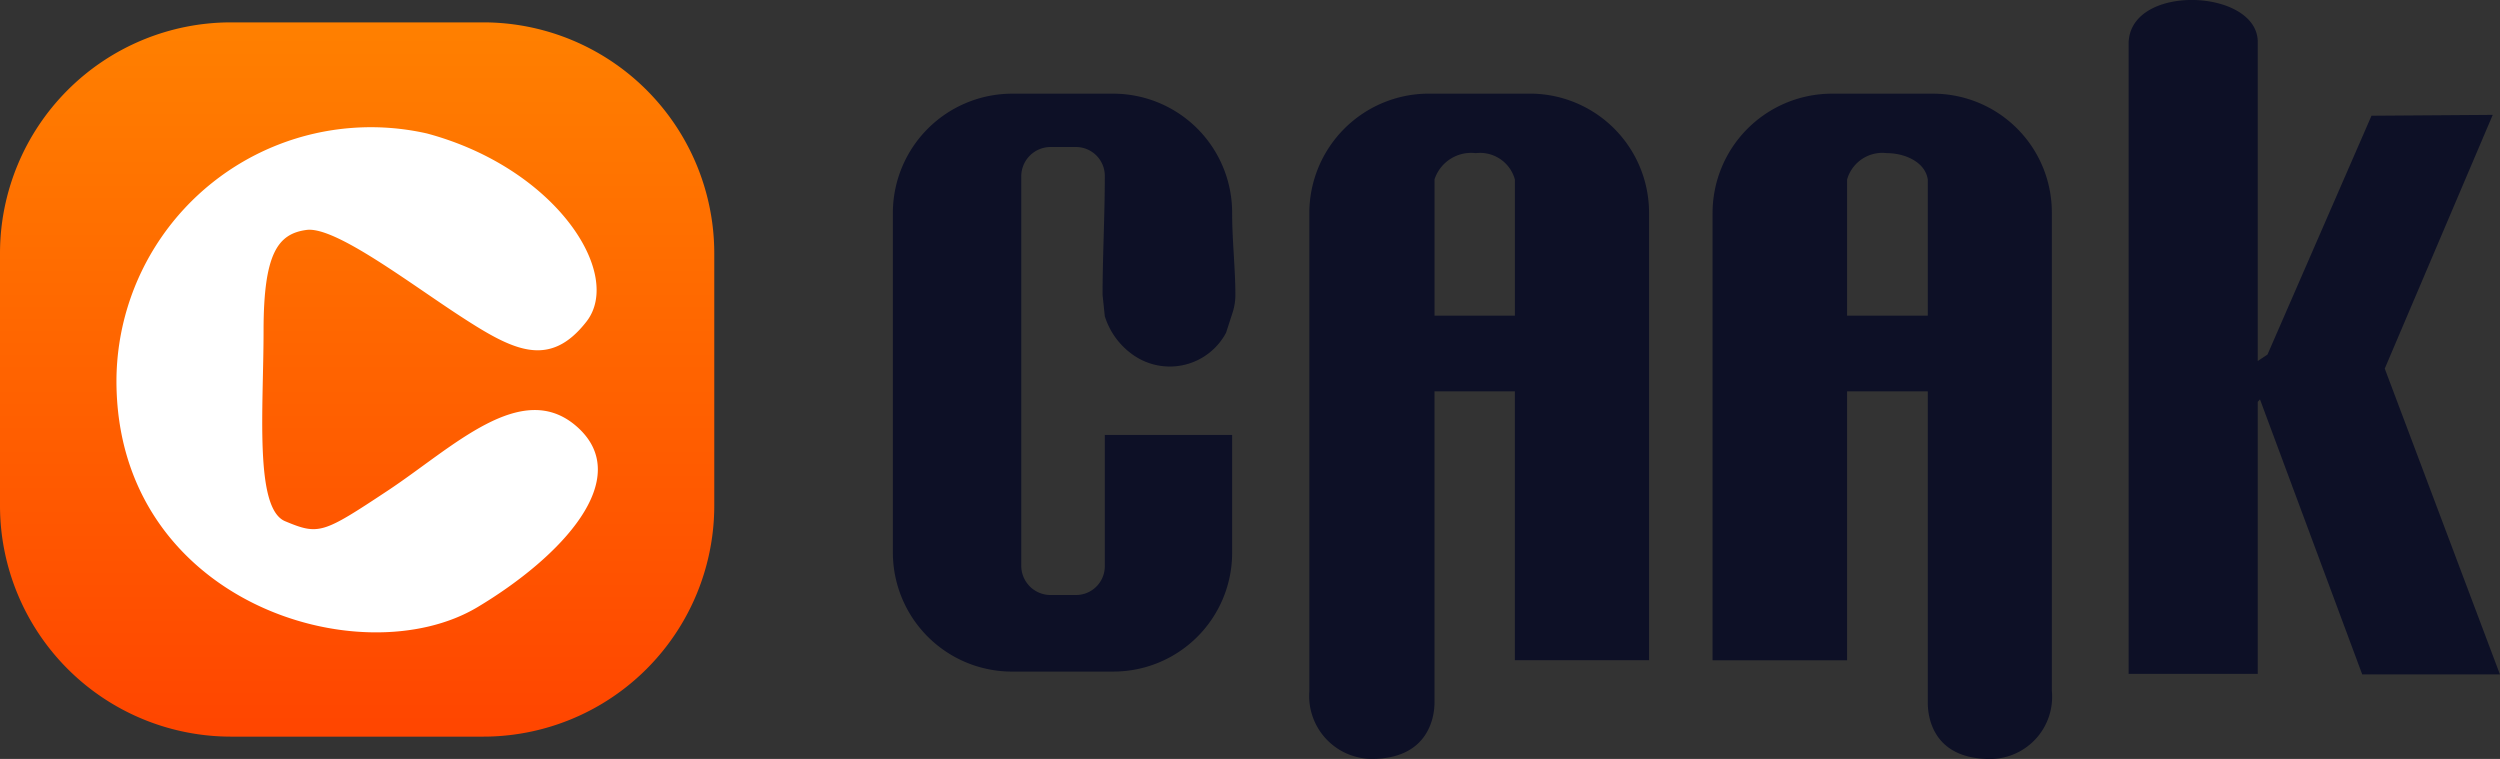
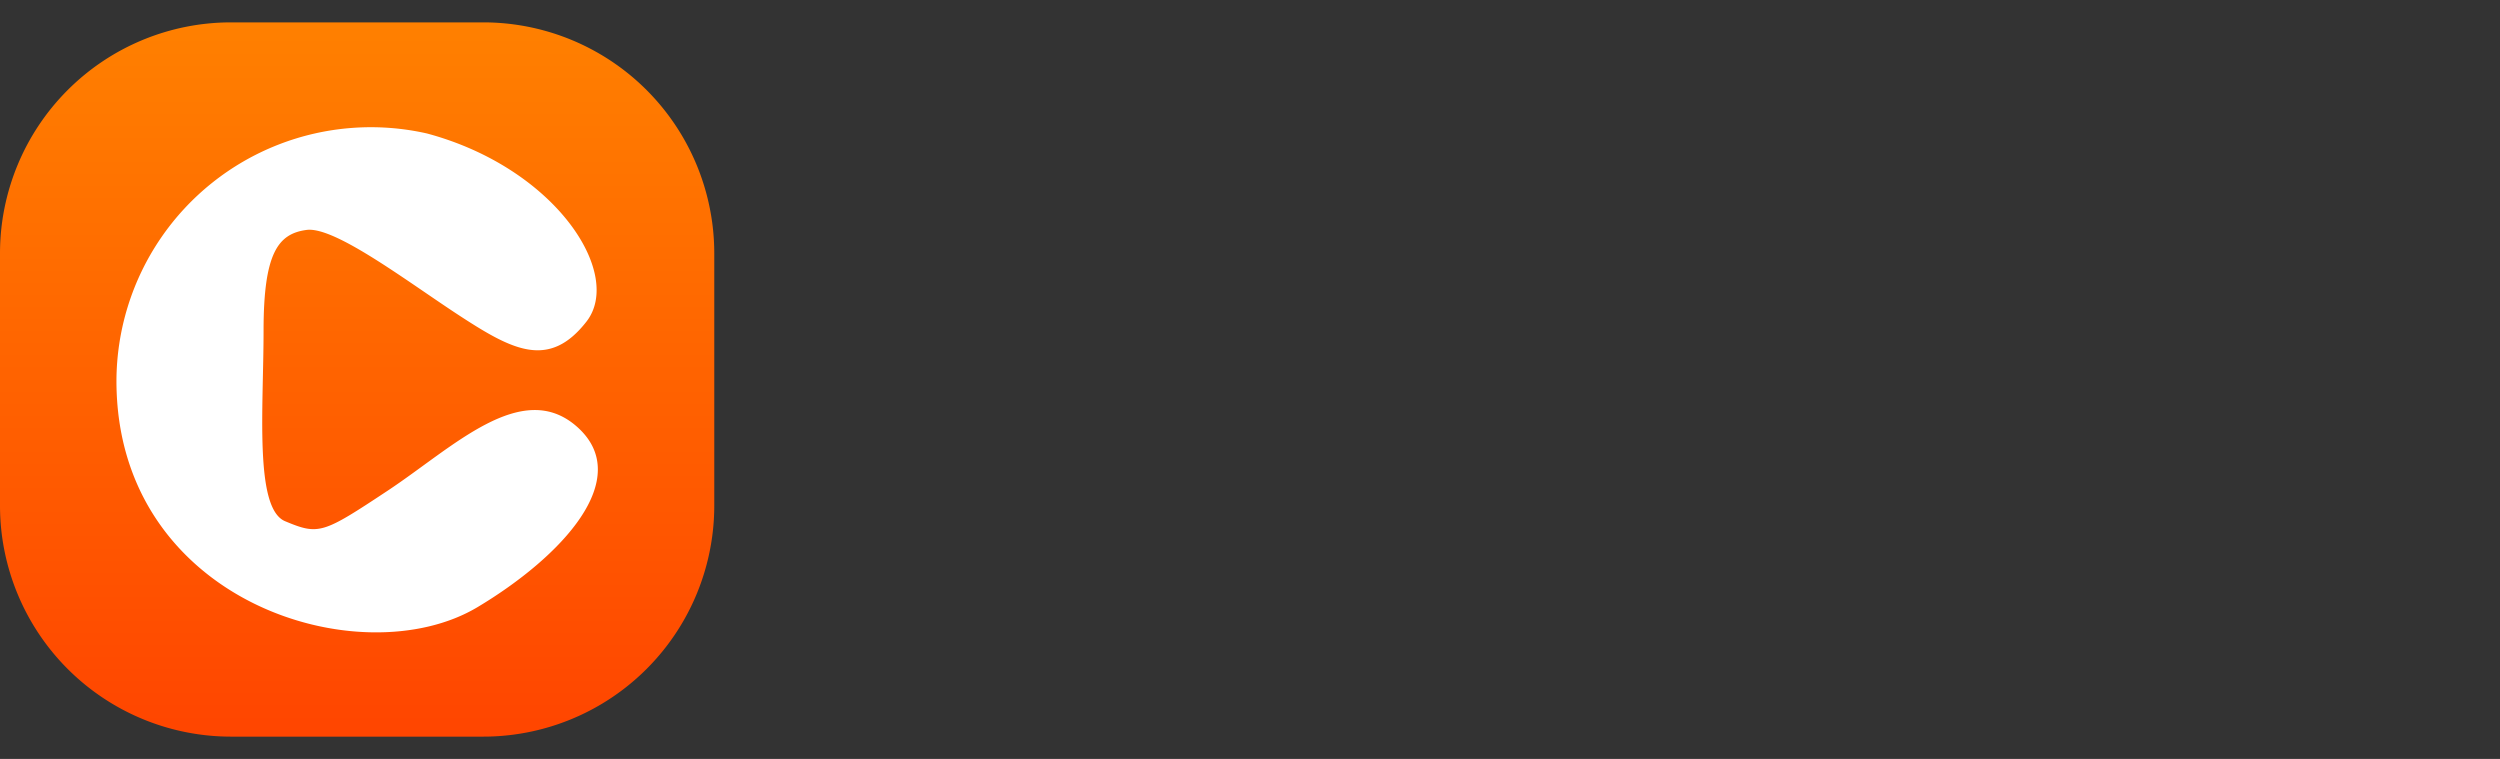
<svg xmlns="http://www.w3.org/2000/svg" id="New-Logo" width="112.002" height="34.001" viewBox="0 0 112.002 34.001">
  <rect x="0" y="0" width="112.002" height="34.001" fill="#333333" stroke="none" />
  <defs>
    <linearGradient id="linear-gradient" x1="0.5" x2="0.5" y2="1" gradientUnits="objectBoundingBox">
      <stop offset="0" stop-color="#ff8000" />
      <stop offset="1" stop-color="#ff4500" />
    </linearGradient>
  </defs>
-   <path id="Text" d="M19881.6,7259.961v-13.945h-3.615v12.047h-6.027v-20.031a5.352,5.352,0,0,1,5.3-5.352h4.6a5.321,5.321,0,0,1,5.3,5.352v21.4a2.785,2.785,0,0,1-2.764,3.055C19881.859,7262.484,19881.6,7260.648,19881.6,7259.961Zm-3.615-23.437v6.1h3.615v-6.1c-.111-.773-1.012-1.18-1.832-1.18A1.643,1.643,0,0,0,19877.986,7236.523Zm-24.092,22.906v-21.4a5.356,5.356,0,0,1,5.32-5.352h4.611a5.339,5.339,0,0,1,5.289,5.352v20.031h-6.012v-12.047h-3.6v13.945c0,.688-.3,2.523-2.812,2.523A2.82,2.82,0,0,1,19853.895,7259.43Zm5.609-22.906v6.1h3.6v-6.1a1.617,1.617,0,0,0-1.752-1.18A1.729,1.729,0,0,0,19859.5,7236.523Zm41.561,22.172-4.58-12.32-.1.109v12.188h-5.785v-28.266c.064-2.7,5.85-2.43,5.785,0v14.25l.436-.289,4.66-10.7,5.432-.039-4.838,11.367,5.16,13.7Zm-60.492-.125a5.339,5.339,0,0,1-5.336-5.328v-15.211a5.349,5.349,0,0,1,5.336-5.352h4.564a5.332,5.332,0,0,1,5.3,5.352c0,1.227.145,2.492.145,3.664a2.617,2.617,0,0,1-.145.852l-.273.844a2.856,2.856,0,0,1-4.082,1.047,3.324,3.324,0,0,1-1.35-1.789l-.1-.953c0-1.7.1-3.523.1-5.3a1.294,1.294,0,0,0-1.285-1.328h-1.158a1.316,1.316,0,0,0-1.3,1.328v17.43a1.313,1.313,0,0,0,1.3,1.313h1.158a1.29,1.29,0,0,0,1.285-1.312v-5.859h5.705v5.273a5.322,5.322,0,0,1-5.3,5.328Z" transform="translate(-19795.234 -7228.483)" fill="#0d1026" />
  <g id="Caak-Logo" transform="translate(0 1.002)">
    <path id="download_28" d="M10.353,0H21.647A10.353,10.353,0,0,1,32,10.353V21.647A10.353,10.353,0,0,1,21.647,32H10.353A10.353,10.353,0,0,1,0,21.647V10.353A10.353,10.353,0,0,1,10.353,0Z" fill="url(#linear-gradient)" />
-     <path id="Path_452" data-name="Path 452" d="M-1405.777-1439.751a11.4,11.4,0,0,1,13.909-11.081c5.778,1.551,8.816,6.29,7.148,8.429s-3.3,1.283-5.607-.214-5.649-4.064-6.933-3.893-1.926,1.048-1.926,4.514-.418,7.957.963,8.535c1.519.636,1.69.556,4.6-1.369s6-5.049,8.474-2.867c2.621,2.31-.69,5.836-4.451,8.086C-1394.821-1426.488-1405.777-1429.825-1405.777-1439.751Z" transform="translate(1410.994 1455.809)" fill="#fff" />
+     <path id="Path_452" data-name="Path 452" d="M-1405.777-1439.751a11.4,11.4,0,0,1,13.909-11.081c5.778,1.551,8.816,6.29,7.148,8.429s-3.3,1.283-5.607-.214-5.649-4.064-6.933-3.893-1.926,1.048-1.926,4.514-.418,7.957.963,8.535c1.519.636,1.69.556,4.6-1.369s6-5.049,8.474-2.867c2.621,2.31-.69,5.836-4.451,8.086C-1394.821-1426.488-1405.777-1429.825-1405.777-1439.751" transform="translate(1410.994 1455.809)" fill="#fff" />
  </g>
</svg>